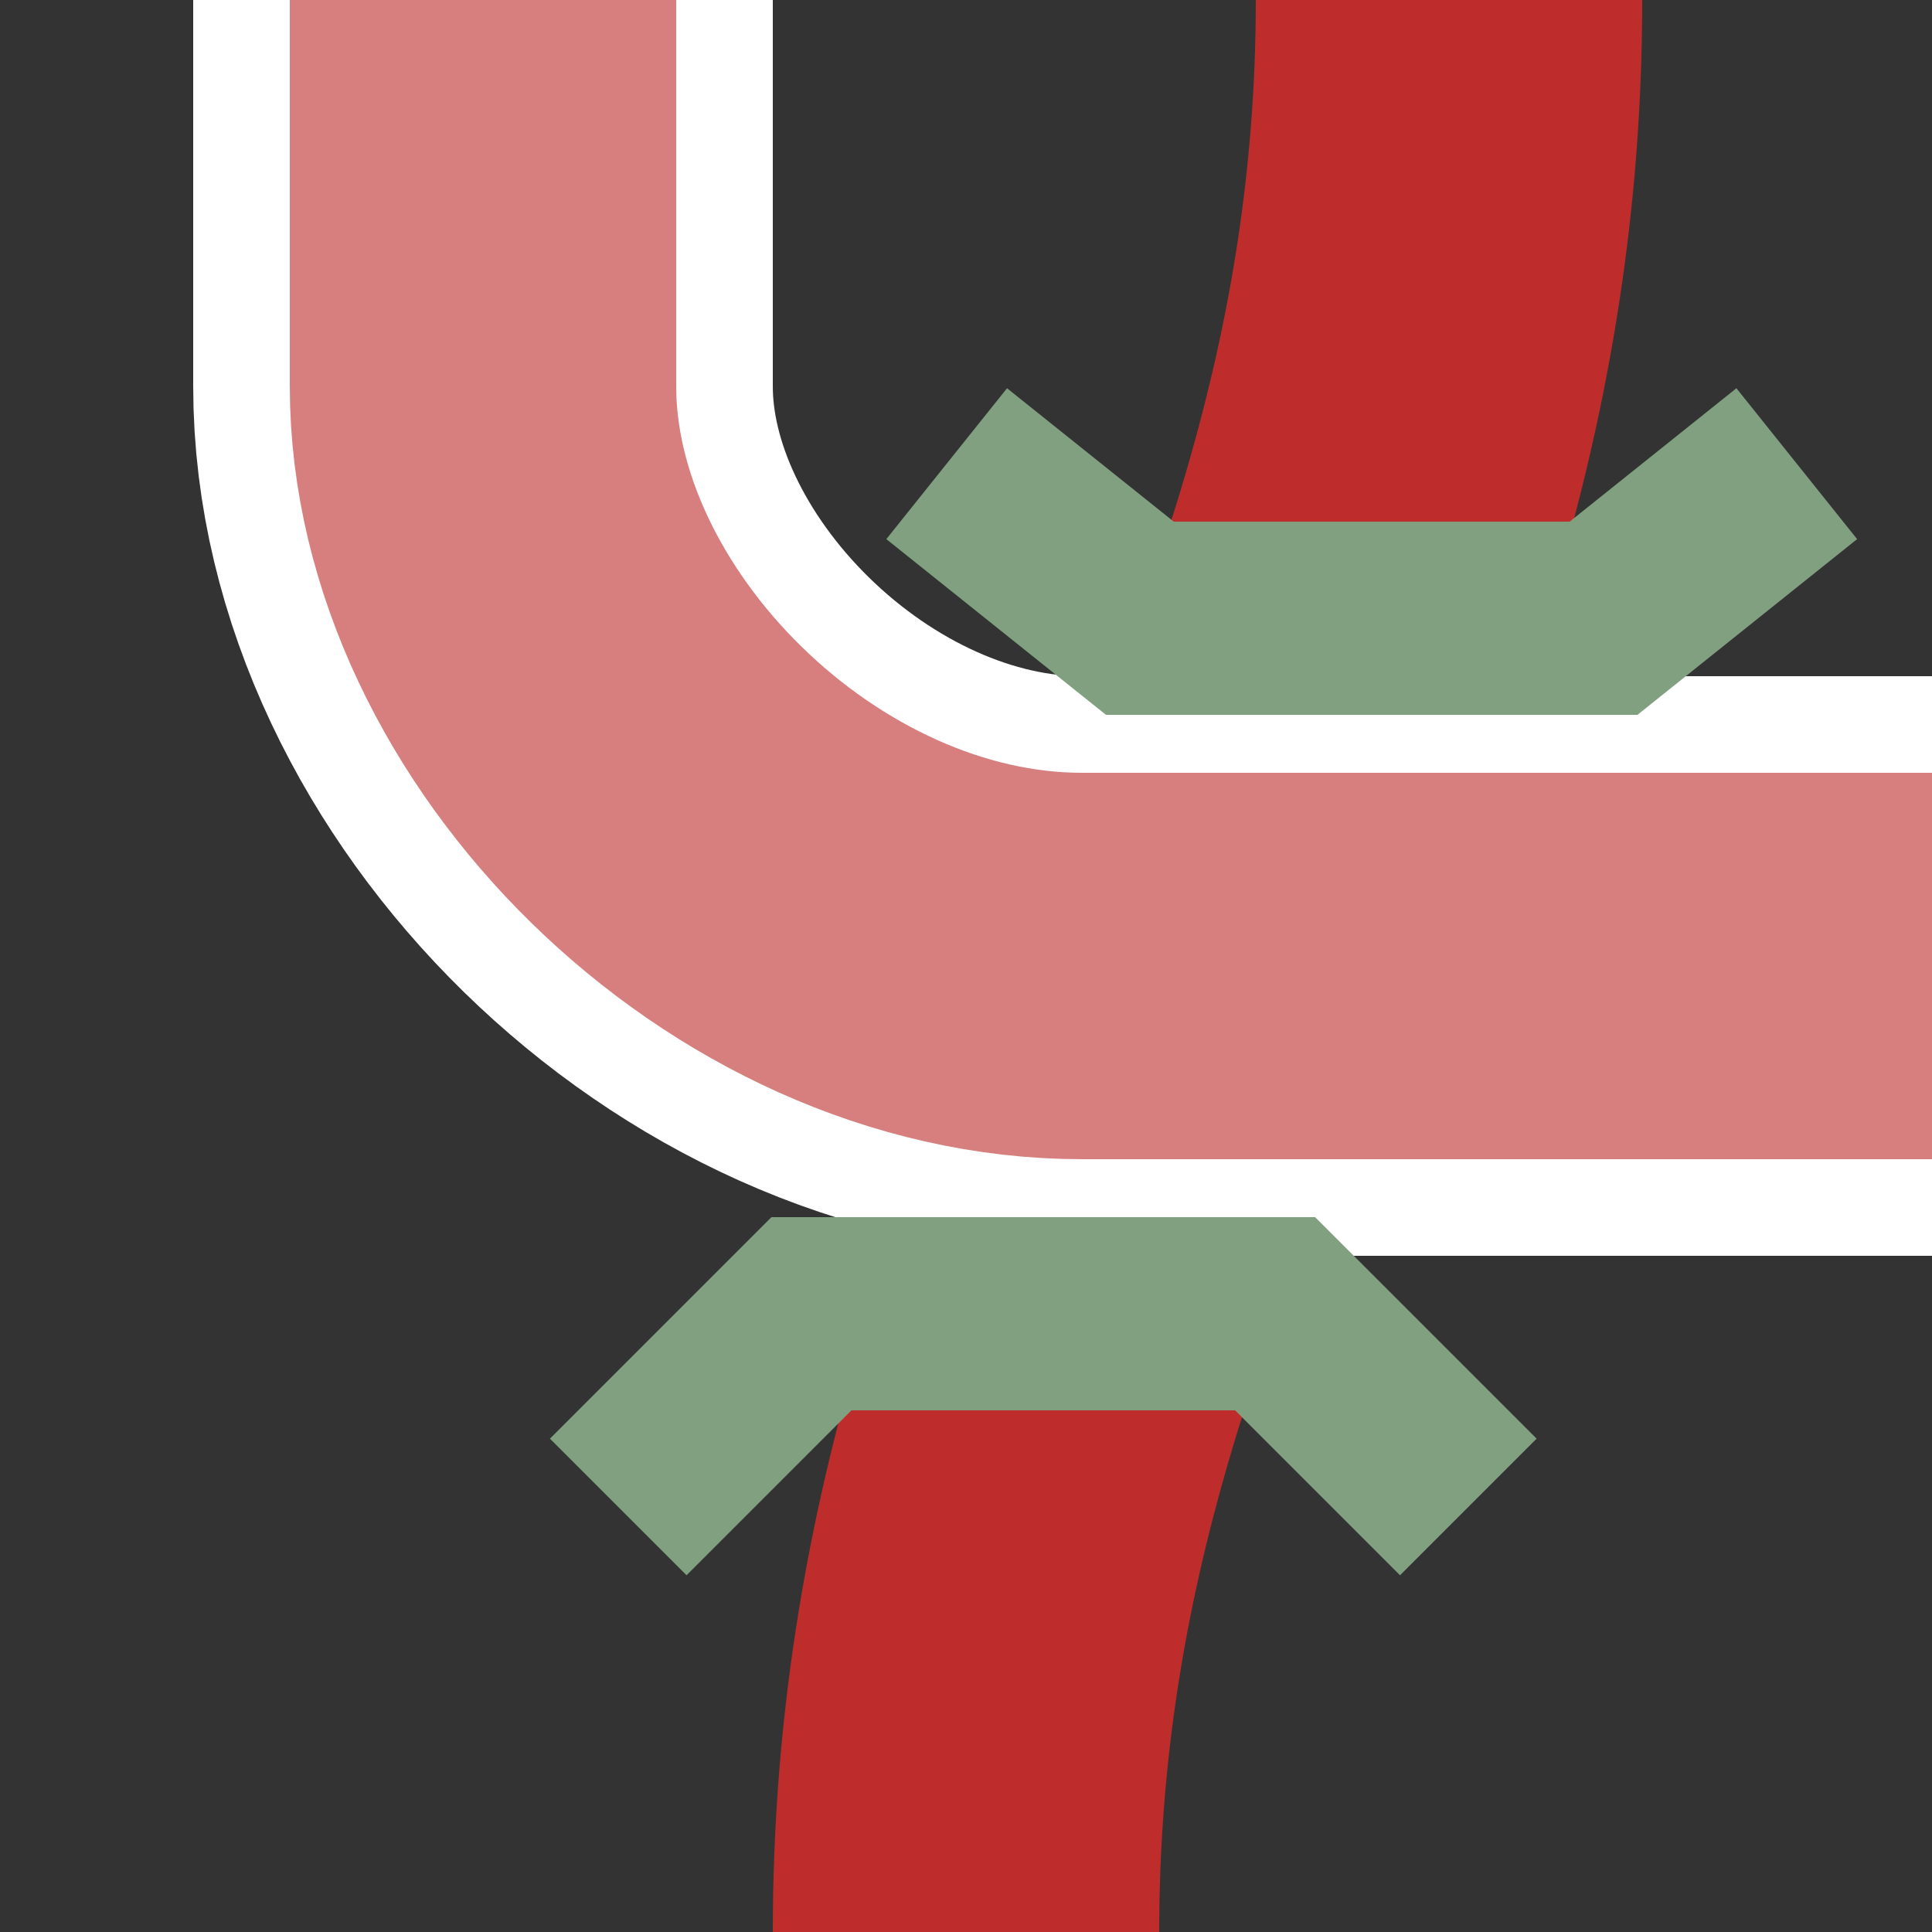
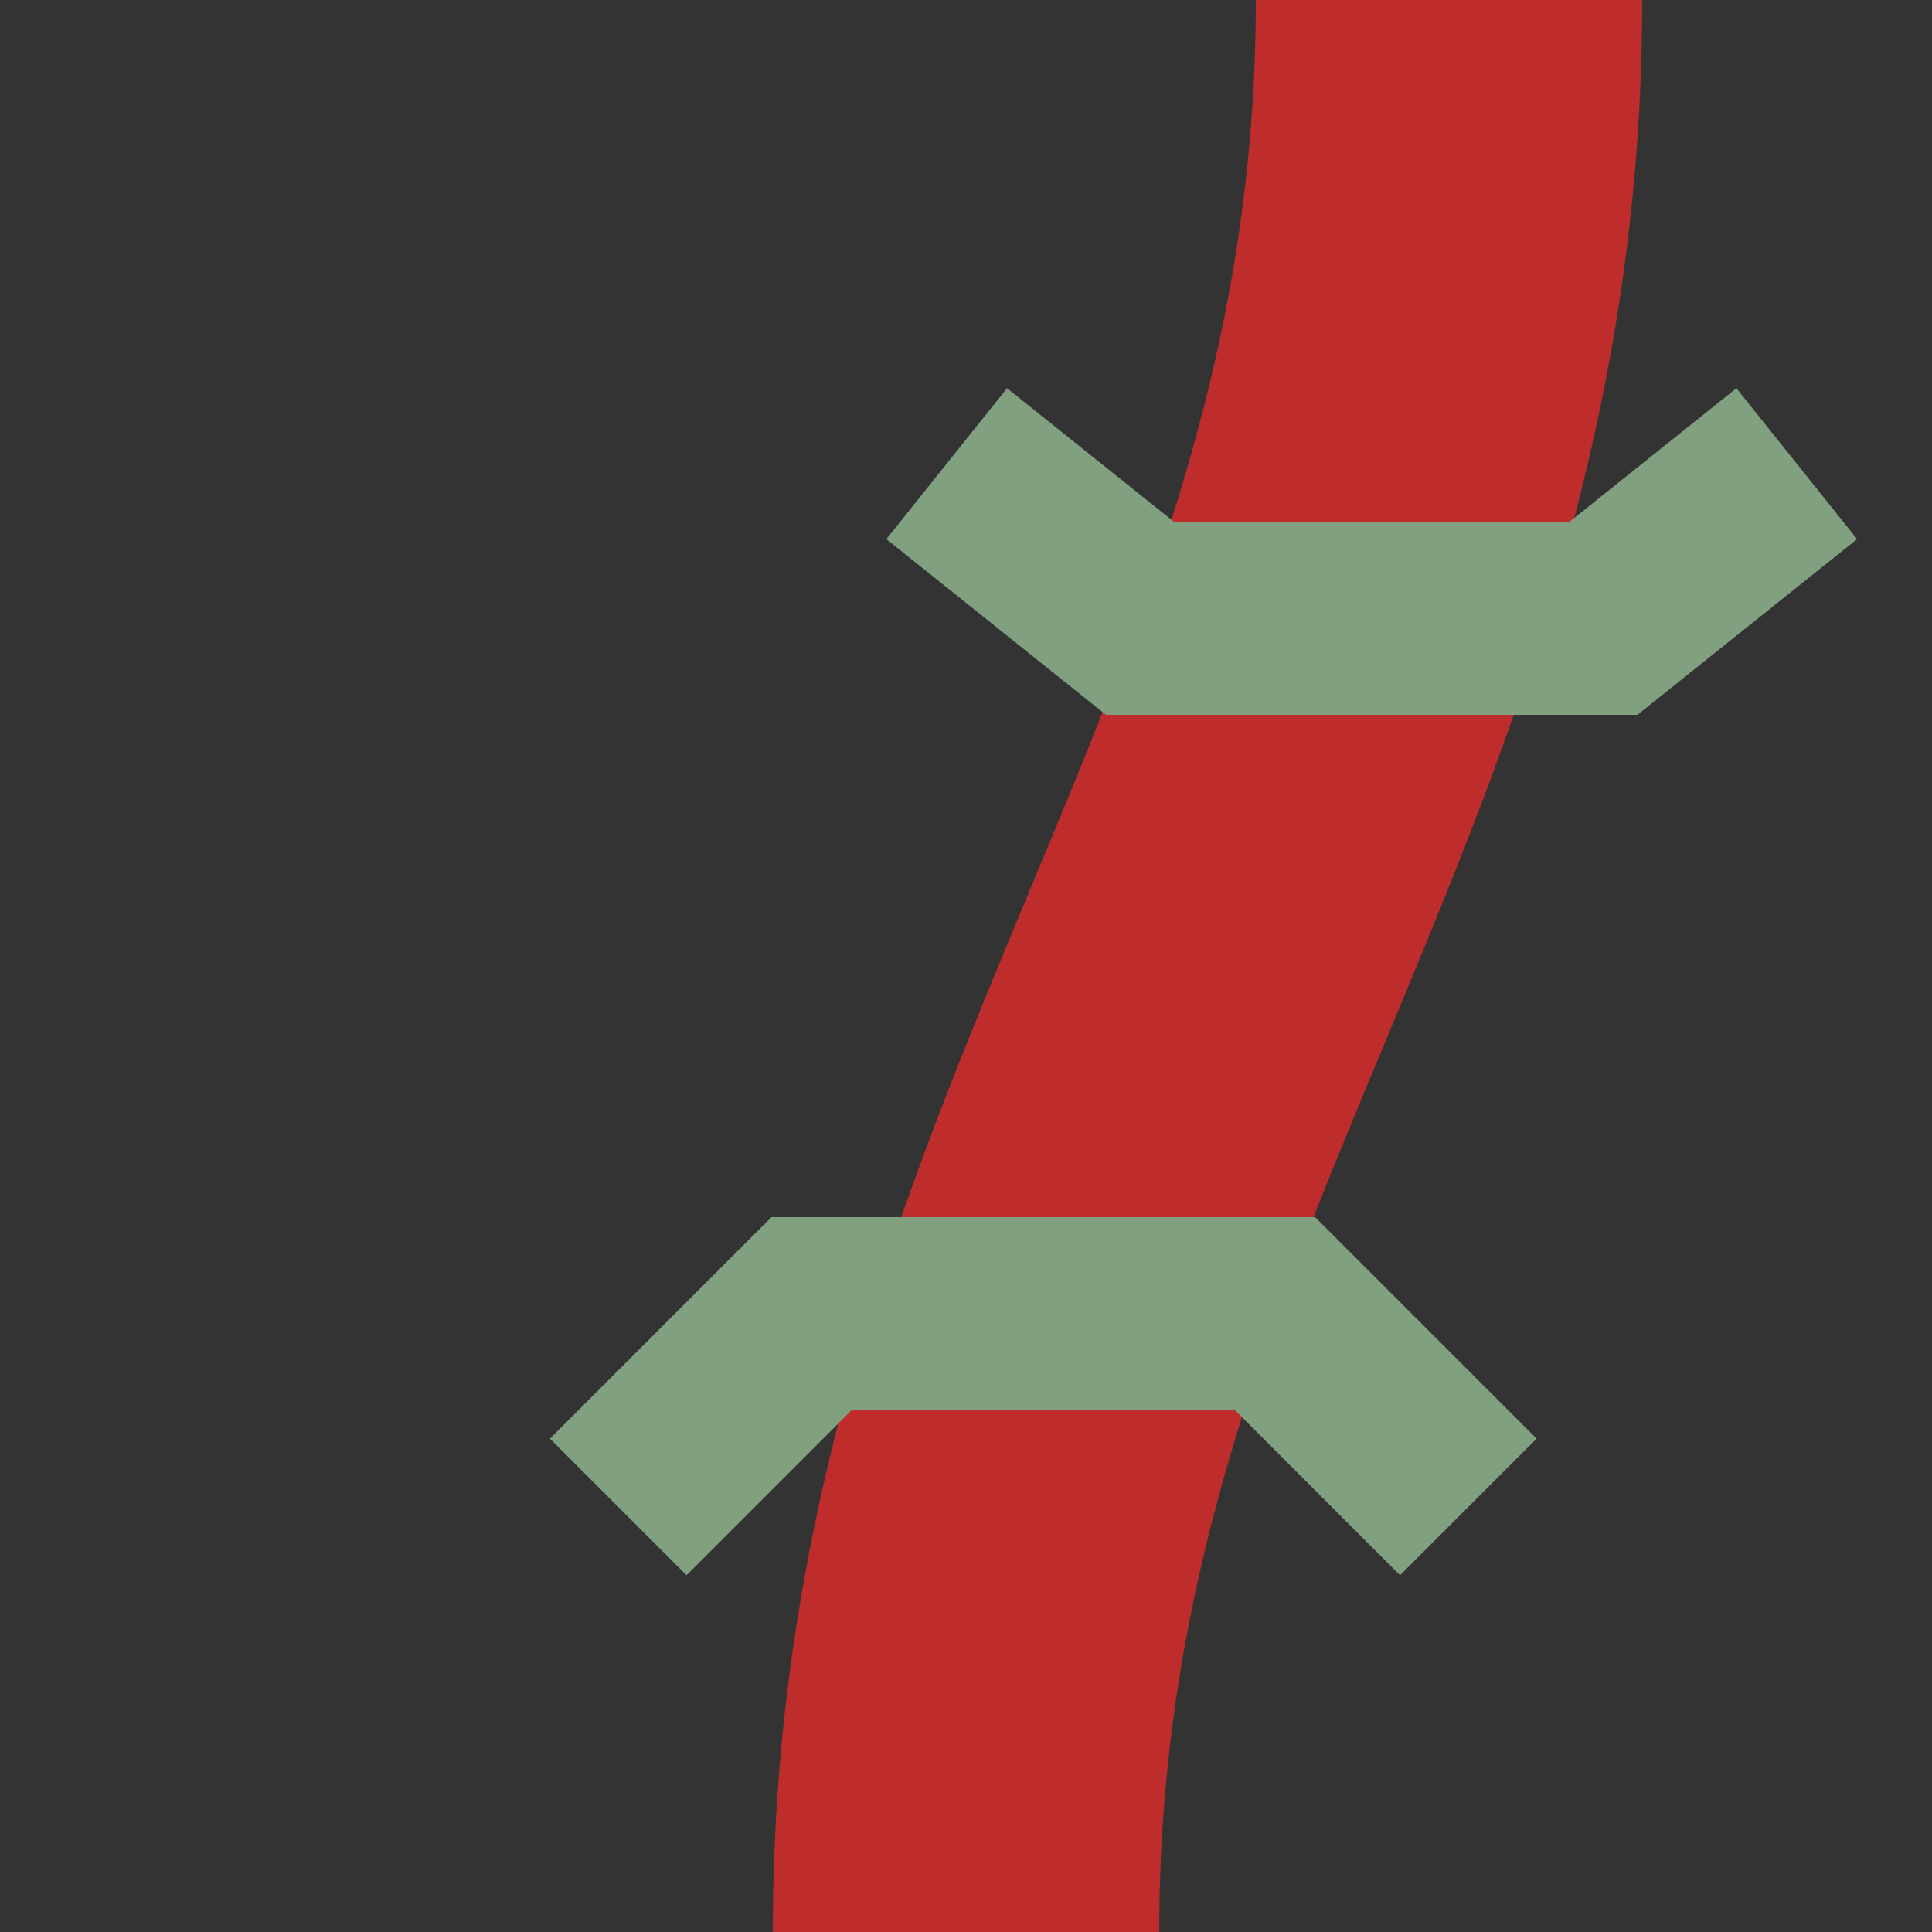
<svg xmlns="http://www.w3.org/2000/svg" width="500" height="500">
  <rect width="100%" height="100%" fill="#333333" stroke="none" />
  <title>vSTRxl-KRZu</title>
  <g stroke="#be2d2c" stroke-width="100" fill="none">
    <path d="M 375,0 C 375,200 250,300 250,500" />
  </g>
  <g stroke="#ffffff" stroke-width="150" fill="none">
-     <path d="M 125,0 L 125,100 C 125,175 200,250 280,250 L 500,250" />
-   </g>
+     </g>
  <g stroke="#D77F7E" stroke-width="100" fill="none">
-     <path d="M 125,0 L 125,100 C 125,175 200,250 280,250 L 500,250" />
-   </g>
+     </g>
  <g stroke="#80A080" stroke-width="50" fill="none">
    <path d="M 245,120 L 295,160 L 415,160 L 465,120" />
    <path d="M 380,390 L 330,340 L 210,340 L 160,390" />
  </g>
</svg>